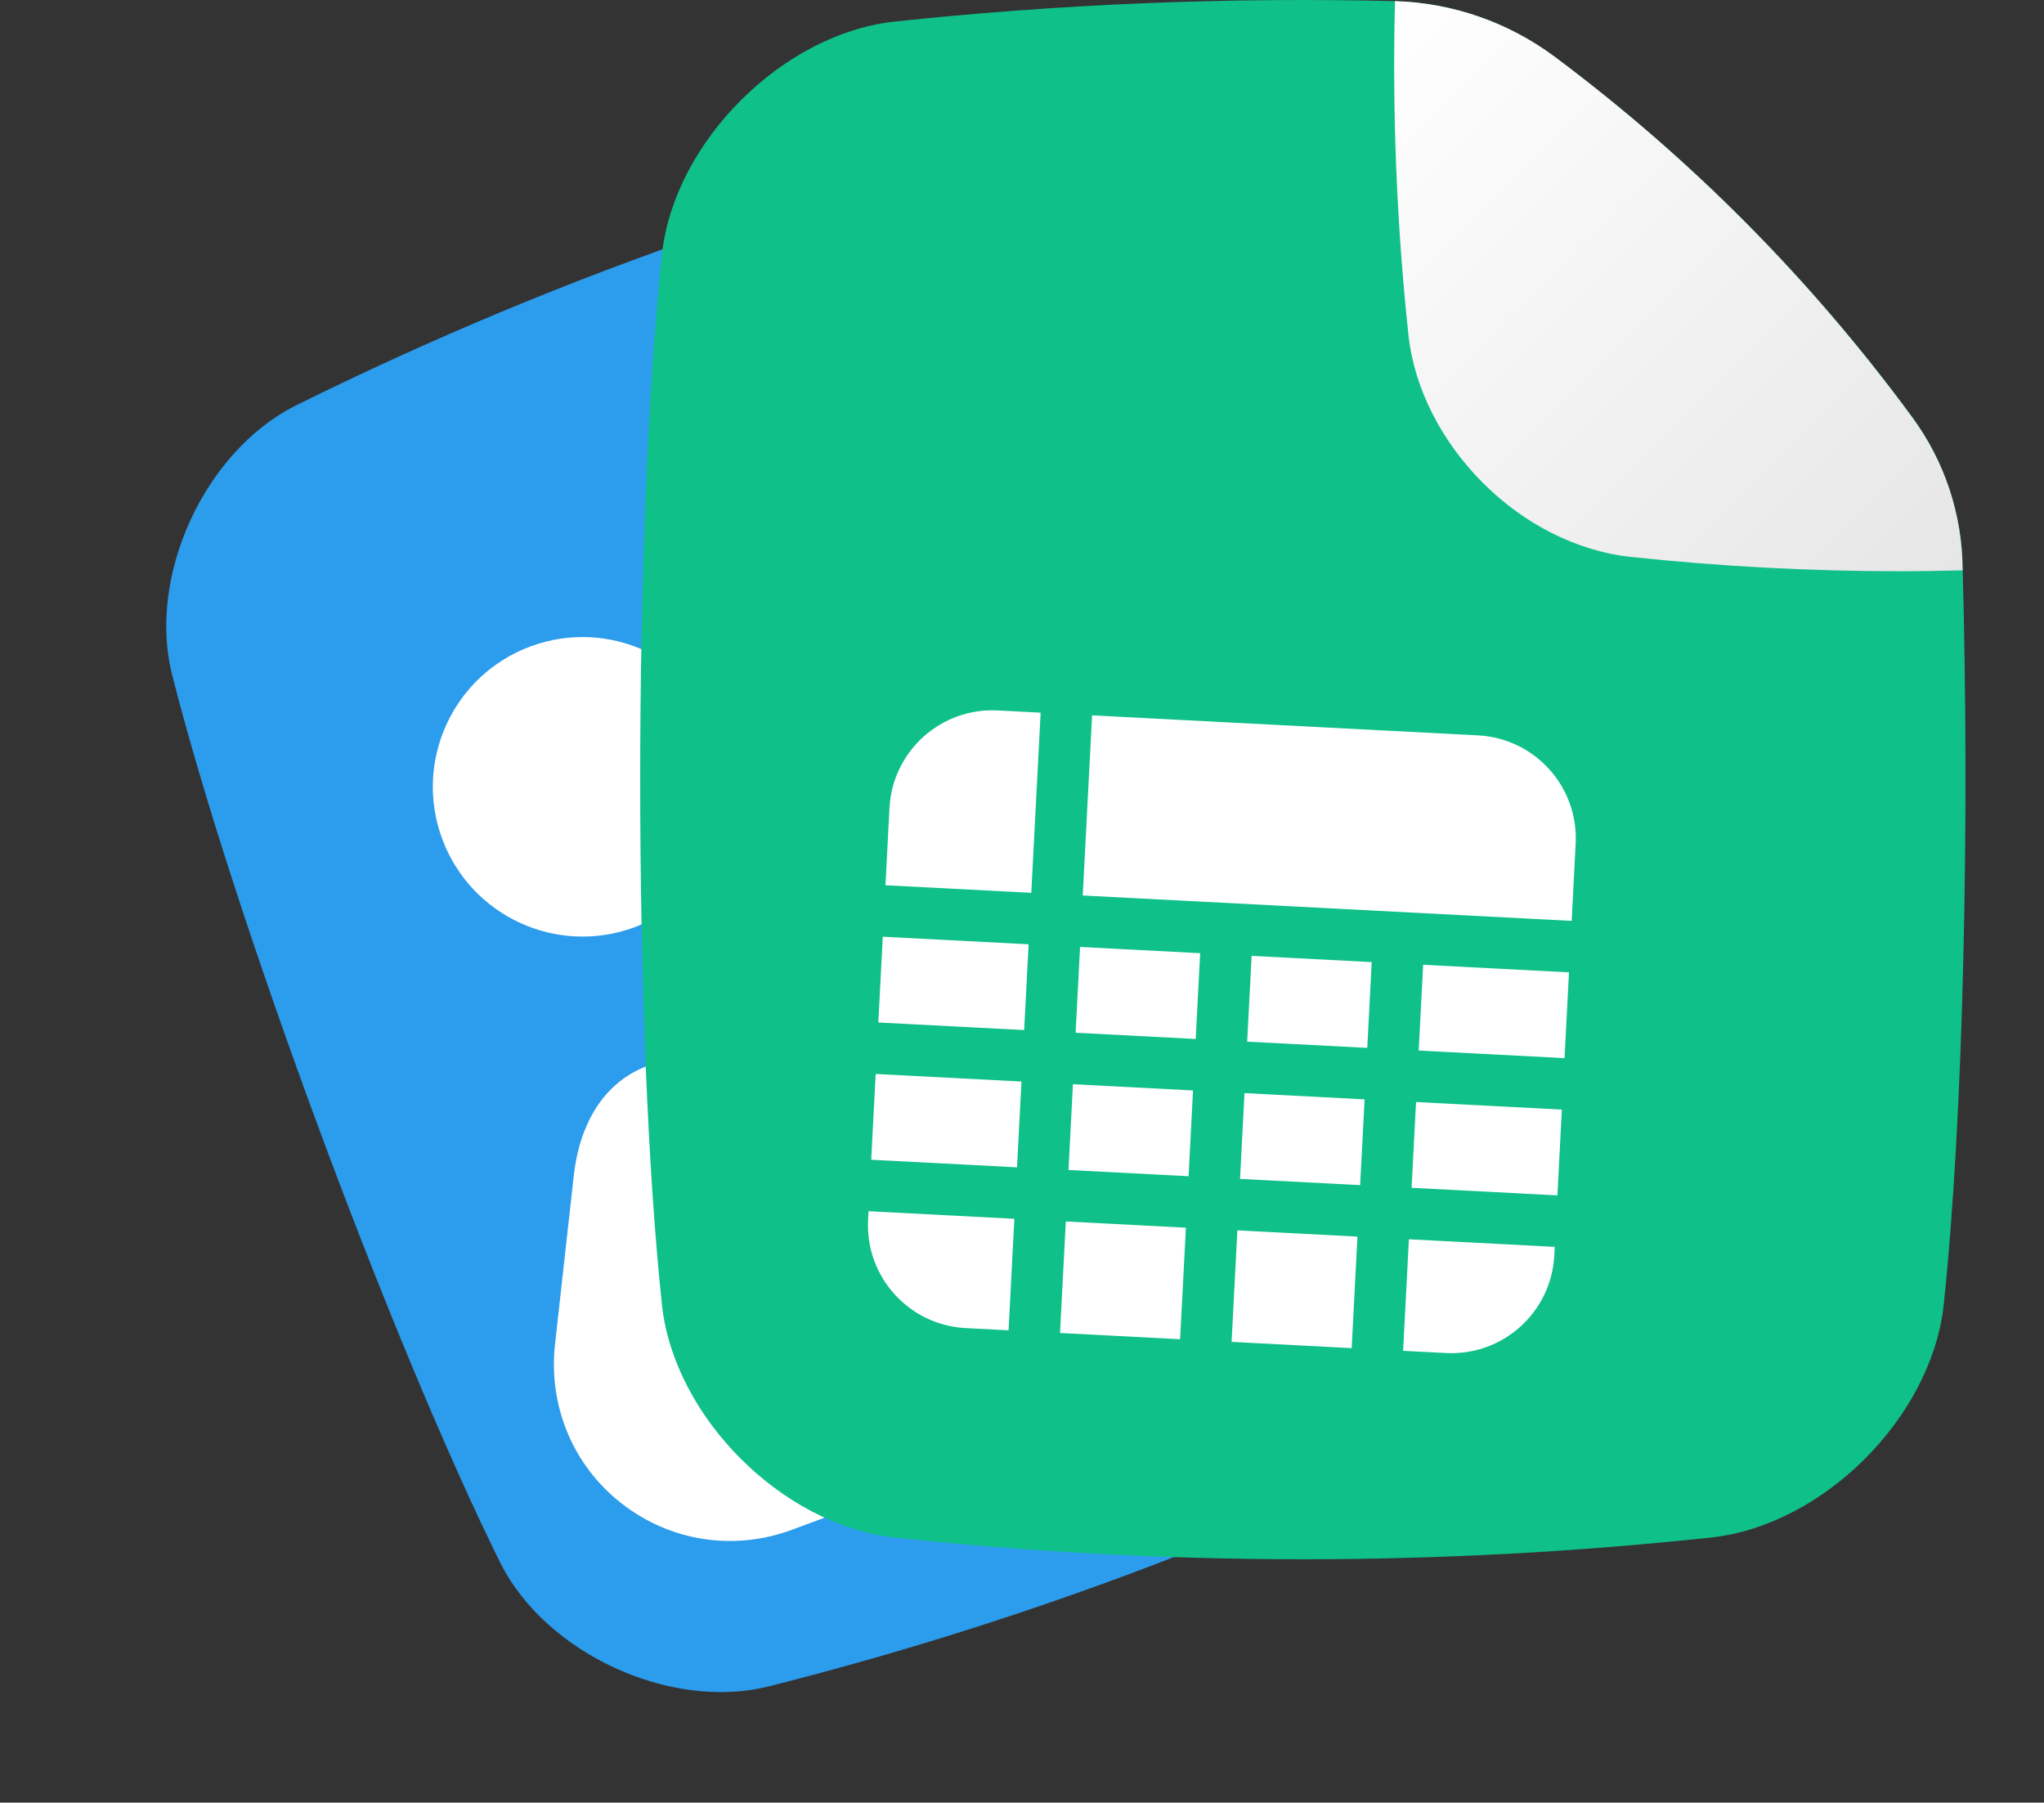
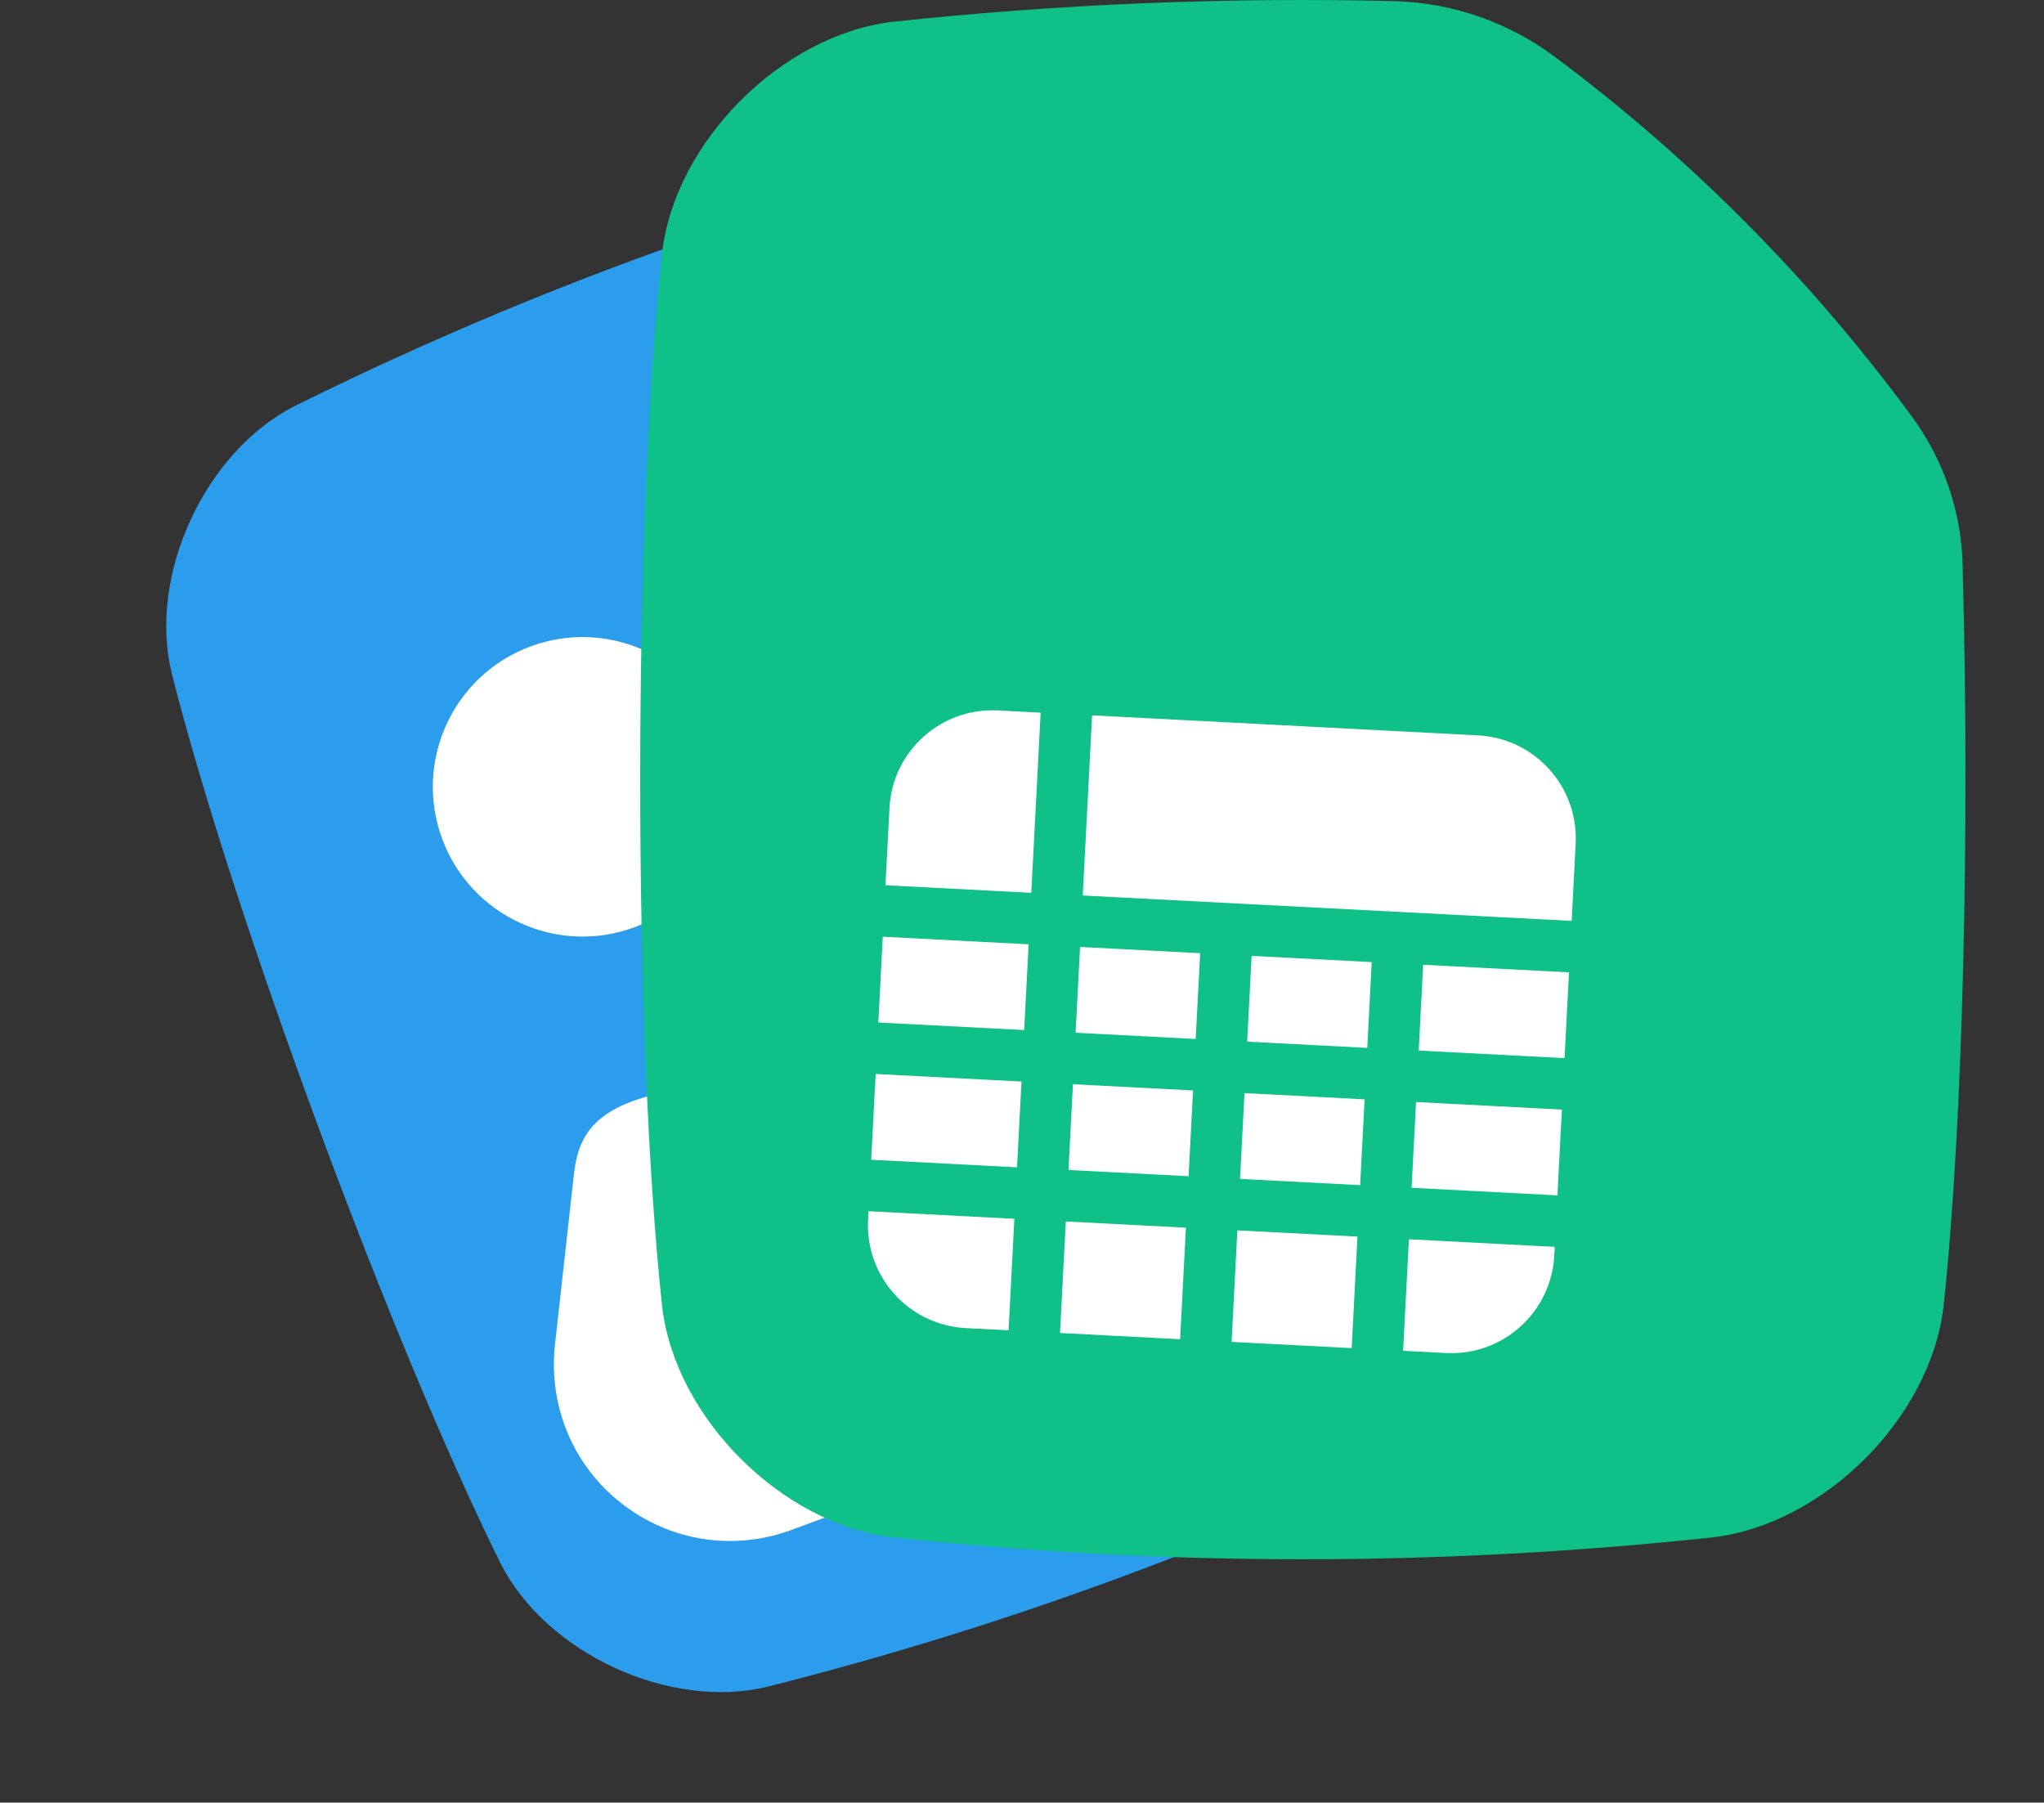
<svg xmlns="http://www.w3.org/2000/svg" width="110" height="97" viewBox="0 0 110 97" fill="none">
  <rect x="0" y="0" width="110" height="97" fill="#333333" stroke="none" />
  <path d="M46.516 12.315C43.839 11.531 40.985 11.587 38.34 12.475C30.652 15.105 23.144 18.236 15.865 21.847C11.02 24.306 7.95 30.957 9.242 36.232C12.505 49.143 21.026 72.203 26.943 84.134C29.401 88.978 36.052 92.048 41.328 90.756C54.202 87.507 66.693 82.891 78.588 76.988C83.432 74.53 86.502 67.879 85.21 62.603C82.989 53.808 78.328 40.308 73.71 28.822L73.692 28.774C72.747 26.28 71.039 24.148 68.813 22.68C61.934 18.141 54.42 14.648 46.516 12.315Z" fill="#2C9CED" />
-   <path d="M74.767 56.333L61.72 42.552C59.339 40.026 56.81 39.029 54.6 39.719C52.412 40.4 50.886 42.667 50.356 46.116L48.925 55.31C48.625 57.251 47.706 58.683 46.361 59.307C45.002 59.962 43.321 59.745 41.643 58.713L40.92 58.269C38.597 56.865 36.274 56.631 34.336 57.575C32.398 58.52 31.188 60.543 30.882 63.223L29.865 72.367C29.511 75.674 30.843 78.867 33.451 80.902C36.058 82.937 39.484 83.475 42.592 82.327L71.124 71.784C74.121 70.677 76.362 68.146 77.091 65.03C77.865 61.898 76.969 58.646 74.767 56.333Z" fill="white" />
+   <path d="M74.767 56.333L61.72 42.552C59.339 40.026 56.81 39.029 54.6 39.719C52.412 40.4 50.886 42.667 50.356 46.116L48.925 55.31C48.625 57.251 47.706 58.683 46.361 59.307C45.002 59.962 43.321 59.745 41.643 58.713L40.92 58.269C32.398 58.52 31.188 60.543 30.882 63.223L29.865 72.367C29.511 75.674 30.843 78.867 33.451 80.902C36.058 82.937 39.484 83.475 42.592 82.327L71.124 71.784C74.121 70.677 76.362 68.146 77.091 65.03C77.865 61.898 76.969 58.646 74.767 56.333Z" fill="white" />
  <path d="M34.144 49.897C38.318 48.354 40.452 43.72 38.909 39.546C37.367 35.372 32.733 33.239 28.559 34.781C24.385 36.323 22.251 40.958 23.794 45.132C25.336 49.306 29.97 51.439 34.144 49.897Z" fill="white" />
  <path d="M83.649 3.039C81.162 1.193 78.169 0.153 75.073 0.061C66.055 -0.157 57.033 0.213 48.063 1.17C42.071 1.867 36.326 7.622 35.632 13.602C34.06 28.312 34.06 55.595 35.632 70.295C36.326 76.287 42.084 82.032 48.063 82.726C62.721 84.298 77.505 84.298 92.163 82.726C98.153 82.032 103.897 76.287 104.594 70.295C105.663 60.284 106.003 44.428 105.626 30.691V30.634C105.602 27.674 104.643 24.797 102.888 22.412C97.469 15.039 90.985 8.51 83.649 3.039Z" fill="#0FC088" />
-   <path d="M105.616 30.69C104.473 30.719 103.332 30.739 102.196 30.739C97.369 30.736 92.545 30.478 87.744 29.965H87.703C84.844 29.632 82.025 28.215 79.79 25.97C77.556 23.725 76.126 20.917 75.796 18.055C75.796 18.042 75.796 18.029 75.796 18.014C75.161 12.051 74.92 6.054 75.073 0.06C78.169 0.153 81.162 1.194 83.649 3.04C90.999 8.523 97.492 15.07 102.914 22.465C104.66 24.835 105.606 27.7 105.616 30.644V30.69Z" fill="url(#paint0_linear_1217_259)" />
  <path d="M83.646 67.555C83.487 70.614 80.878 72.966 77.819 72.807L75.51 72.687L75.822 66.686L83.67 67.094L83.646 67.555ZM72.742 72.543L66.279 72.207L66.59 66.207L73.053 66.542L72.742 72.543ZM63.509 72.064L57.046 71.728L57.358 65.727L63.821 66.063L63.509 72.064ZM46.741 65.176L54.589 65.584L54.277 71.584L51.969 71.465C48.91 71.306 46.558 68.697 46.717 65.638L46.741 65.176ZM47.125 57.791L54.972 58.198L54.733 62.814L46.885 62.407L47.125 57.791ZM83.814 64.324L75.966 63.916L76.206 59.301L84.053 59.708L83.814 64.324ZM63.965 63.293L57.502 62.958L57.741 58.342L64.204 58.678L63.965 63.293ZM73.197 63.773L66.734 63.437L66.974 58.821L73.437 59.157L73.197 63.773ZM47.508 50.405L55.356 50.813L55.116 55.428L47.268 55.021L47.508 50.405ZM84.197 56.938L76.349 56.531L76.589 51.915L84.437 52.323L84.197 56.938ZM64.348 55.908L57.885 55.572L58.125 50.956L64.588 51.292L64.348 55.908ZM73.581 56.387L67.118 56.052L67.357 51.436L73.82 51.771L73.581 56.387ZM56.003 38.349L55.5 48.043L47.652 47.635L47.868 43.481C48.026 40.422 50.635 38.07 53.695 38.229L56.003 38.349ZM79.545 39.571C82.604 39.73 84.955 42.339 84.796 45.398L84.581 49.553L58.269 48.187L58.772 38.493L79.545 39.571Z" fill="url(#paint1_linear_1217_259)" />
  <defs>
    <linearGradient id="paint0_linear_1217_259" x1="102.103" y1="34.203" x2="71.514" y2="3.616" gradientUnits="userSpaceOnUse">
      <stop stop-color="#E6E6E6" />
      <stop offset="1" stop-color="white" />
    </linearGradient>
    <linearGradient id="paint1_linear_1217_259" x1="72.687" y1="73.055" x2="41.867" y2="46.856" gradientUnits="userSpaceOnUse">
      <stop stop-color="white" />
      <stop offset="1" stop-color="white" />
    </linearGradient>
  </defs>
</svg>